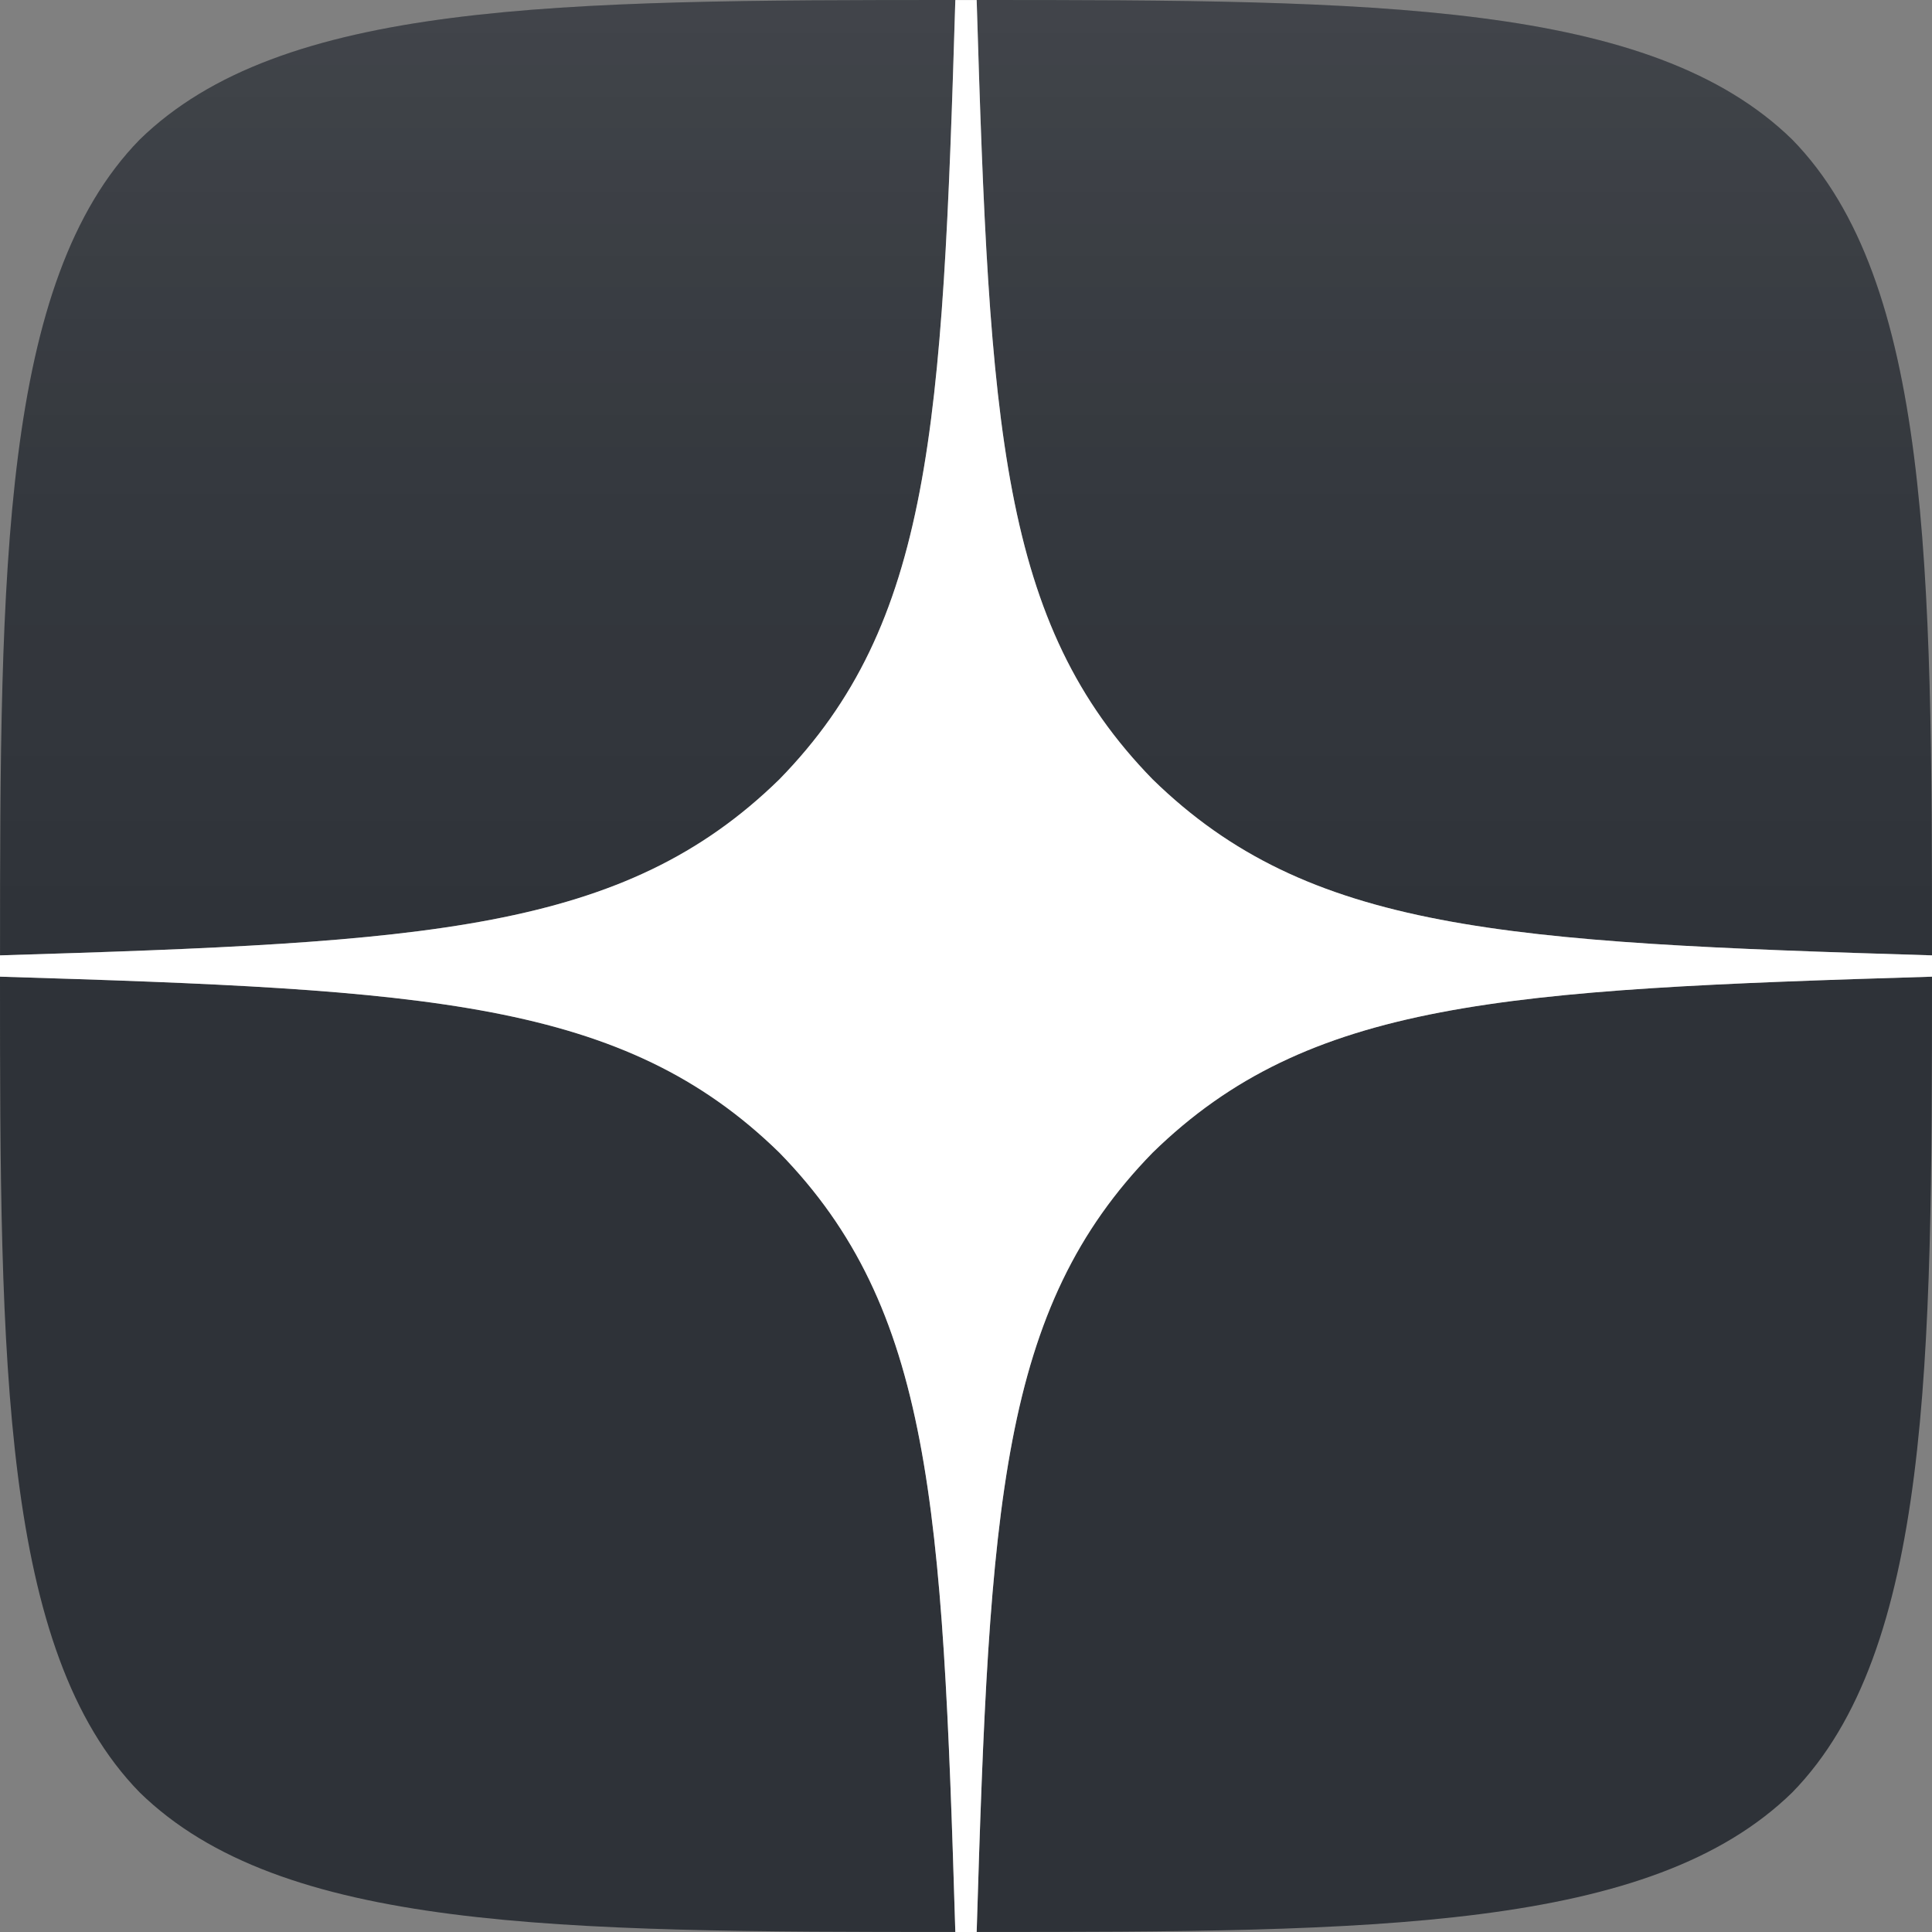
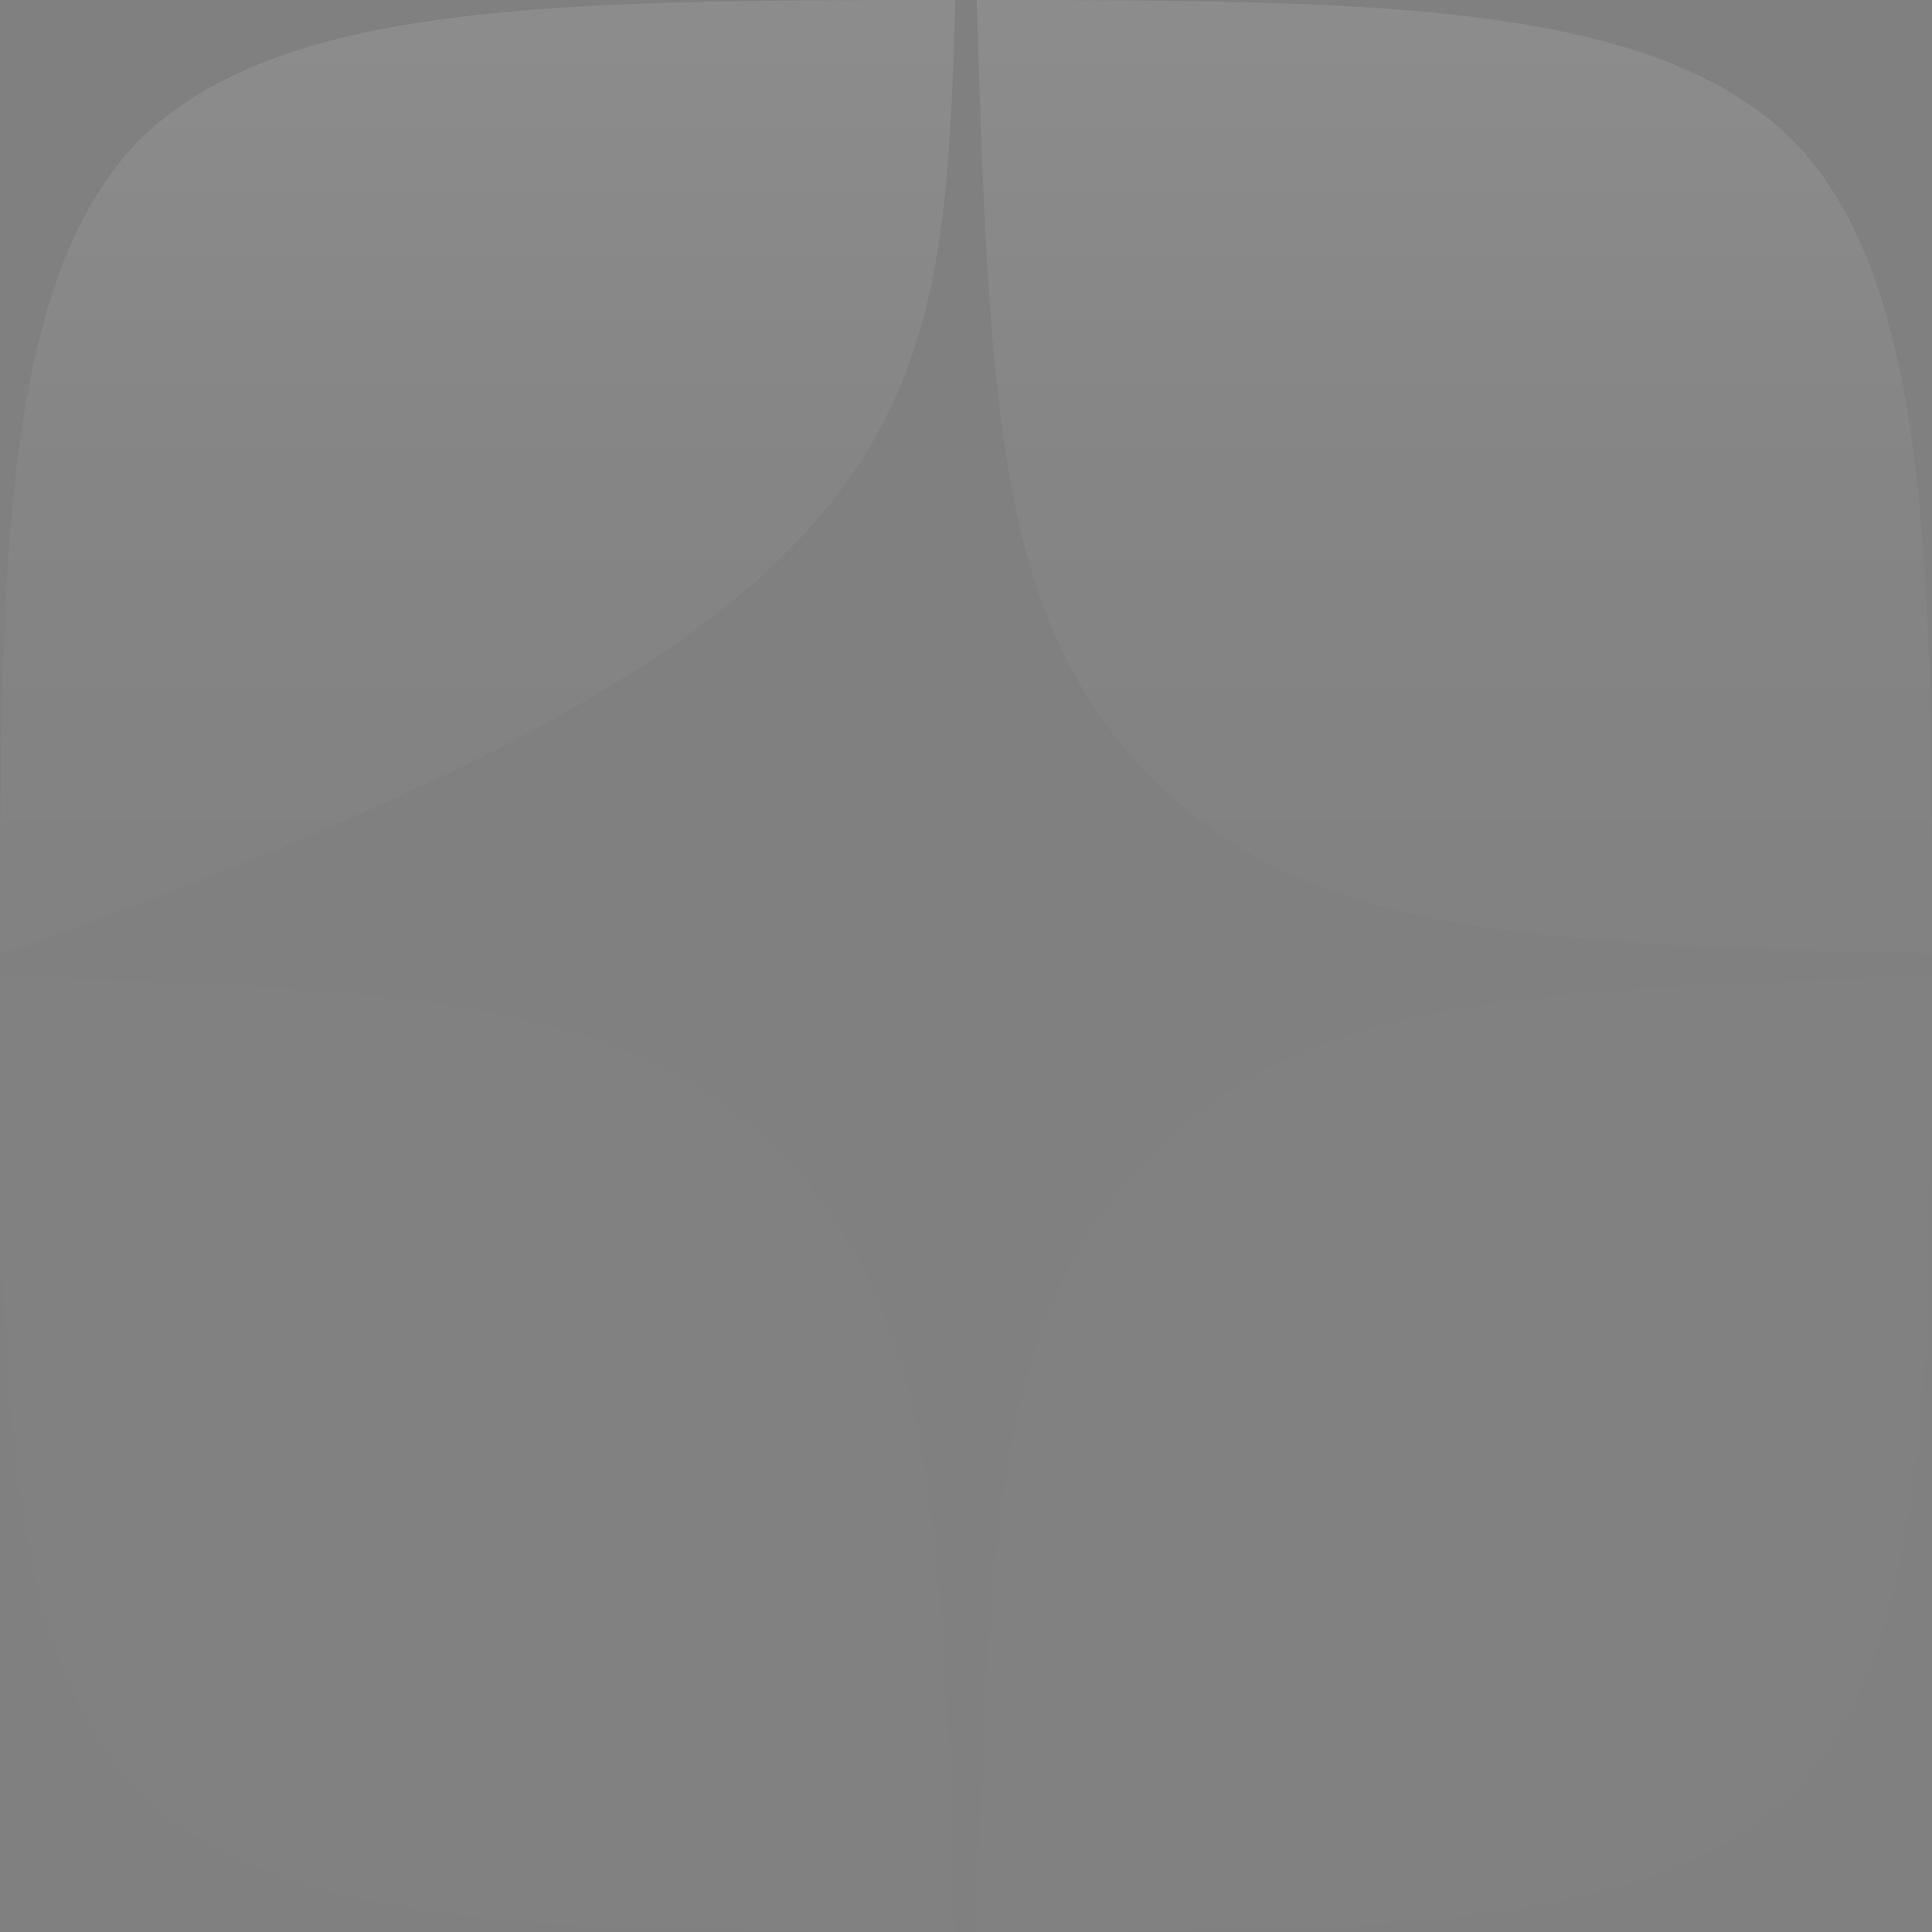
<svg xmlns="http://www.w3.org/2000/svg" fill="none" viewBox="0 0 48 48" height="48" width="48">
  <rect x="0" y="0" width="48" height="48" fill="#808080" stroke="none" />
-   <path fill="#2C3036" d="M23.735 0C13.843 0.001 6.988 0.034 3.469 3.47C0.034 6.988 0.001 14.164 0.001 23.735C10.628 23.414 15.488 23.148 19.364 19.363C23.148 15.487 23.415 10.628 23.735 0ZM3.469 44.531C0.033 41.013 0 33.836 0 24.265C10.627 24.586 15.487 24.852 19.363 28.637C23.148 32.513 23.414 37.373 23.735 47.999C13.842 47.999 6.987 47.968 3.469 44.531ZM24.265 47.999C24.586 37.373 24.852 32.513 28.637 28.637C32.513 24.852 37.373 24.586 48 24.265C47.999 33.836 47.966 41.013 44.53 44.531C41.012 47.968 34.158 47.999 24.265 47.999ZM24.265 0C24.586 10.628 24.852 15.487 28.637 19.363C32.513 23.148 37.373 23.414 48 23.735C47.999 14.164 47.966 6.988 44.53 3.47C41.012 0.034 34.158 0.001 24.265 0Z" clip-rule="evenodd" fill-rule="evenodd" />
-   <path fill="url(#paint0_linear)" d="M28.637 28.637C24.852 32.513 24.586 37.373 24.265 47.999C34.158 47.999 41.012 47.968 44.53 44.531C47.966 41.013 47.999 33.836 48 24.265C37.373 24.586 32.513 24.852 28.637 28.637ZM0 24.265C0 33.836 0.033 41.013 3.469 44.531C6.987 47.968 13.842 47.999 23.735 47.999C23.414 37.373 23.148 32.513 19.363 28.637C15.487 24.852 10.627 24.586 0 24.265ZM23.735 0C13.843 0.001 6.988 0.034 3.469 3.47C0.034 6.988 0.001 14.164 0.001 23.735C10.628 23.414 15.488 23.148 19.364 19.363C23.148 15.487 23.415 10.628 23.735 0ZM28.637 19.363C24.852 15.487 24.586 10.628 24.265 0C34.158 0.001 41.012 0.034 44.53 3.47C47.966 6.988 47.999 14.164 48 23.735C37.373 23.414 32.513 23.148 28.637 19.363Z" clip-rule="evenodd" fill-rule="evenodd" />
-   <path fill="white" d="M48 24.265V24V23.736C37.373 23.414 32.513 23.149 28.637 19.363C24.852 15.488 24.586 10.629 24.265 0.001H24H23.735C23.414 10.629 23.148 15.488 19.363 19.363C15.487 23.149 10.627 23.414 0 23.736V24V24.265C10.627 24.587 15.487 24.852 19.363 28.637C23.148 32.513 23.414 37.373 23.735 48.001H24H24.265C24.586 37.373 24.852 32.513 28.637 28.637C32.513 24.852 37.373 24.587 48 24.265Z" clip-rule="evenodd" fill-rule="evenodd" />
+   <path fill="url(#paint0_linear)" d="M28.637 28.637C24.852 32.513 24.586 37.373 24.265 47.999C34.158 47.999 41.012 47.968 44.53 44.531C47.966 41.013 47.999 33.836 48 24.265C37.373 24.586 32.513 24.852 28.637 28.637ZM0 24.265C0 33.836 0.033 41.013 3.469 44.531C6.987 47.968 13.842 47.999 23.735 47.999C23.414 37.373 23.148 32.513 19.363 28.637C15.487 24.852 10.627 24.586 0 24.265ZM23.735 0C13.843 0.001 6.988 0.034 3.469 3.47C0.034 6.988 0.001 14.164 0.001 23.735C23.148 15.487 23.415 10.628 23.735 0ZM28.637 19.363C24.852 15.487 24.586 10.628 24.265 0C34.158 0.001 41.012 0.034 44.53 3.47C47.966 6.988 47.999 14.164 48 23.735C37.373 23.414 32.513 23.148 28.637 19.363Z" clip-rule="evenodd" fill-rule="evenodd" />
  <defs>
    <linearGradient gradientUnits="userSpaceOnUse" y2="0" x2="48" y1="47.999" x1="48" id="paint0_linear">
      <stop stop-opacity="0.01" stop-color="white" />
      <stop stop-opacity="0.01" stop-color="white" offset="0.475" />
      <stop stop-opacity="0.043" stop-color="white" offset="0.76" />
      <stop stop-opacity="0.099" stop-color="white" offset="0.995" />
      <stop stop-opacity="0.1" stop-color="white" offset="1" />
    </linearGradient>
  </defs>
</svg>